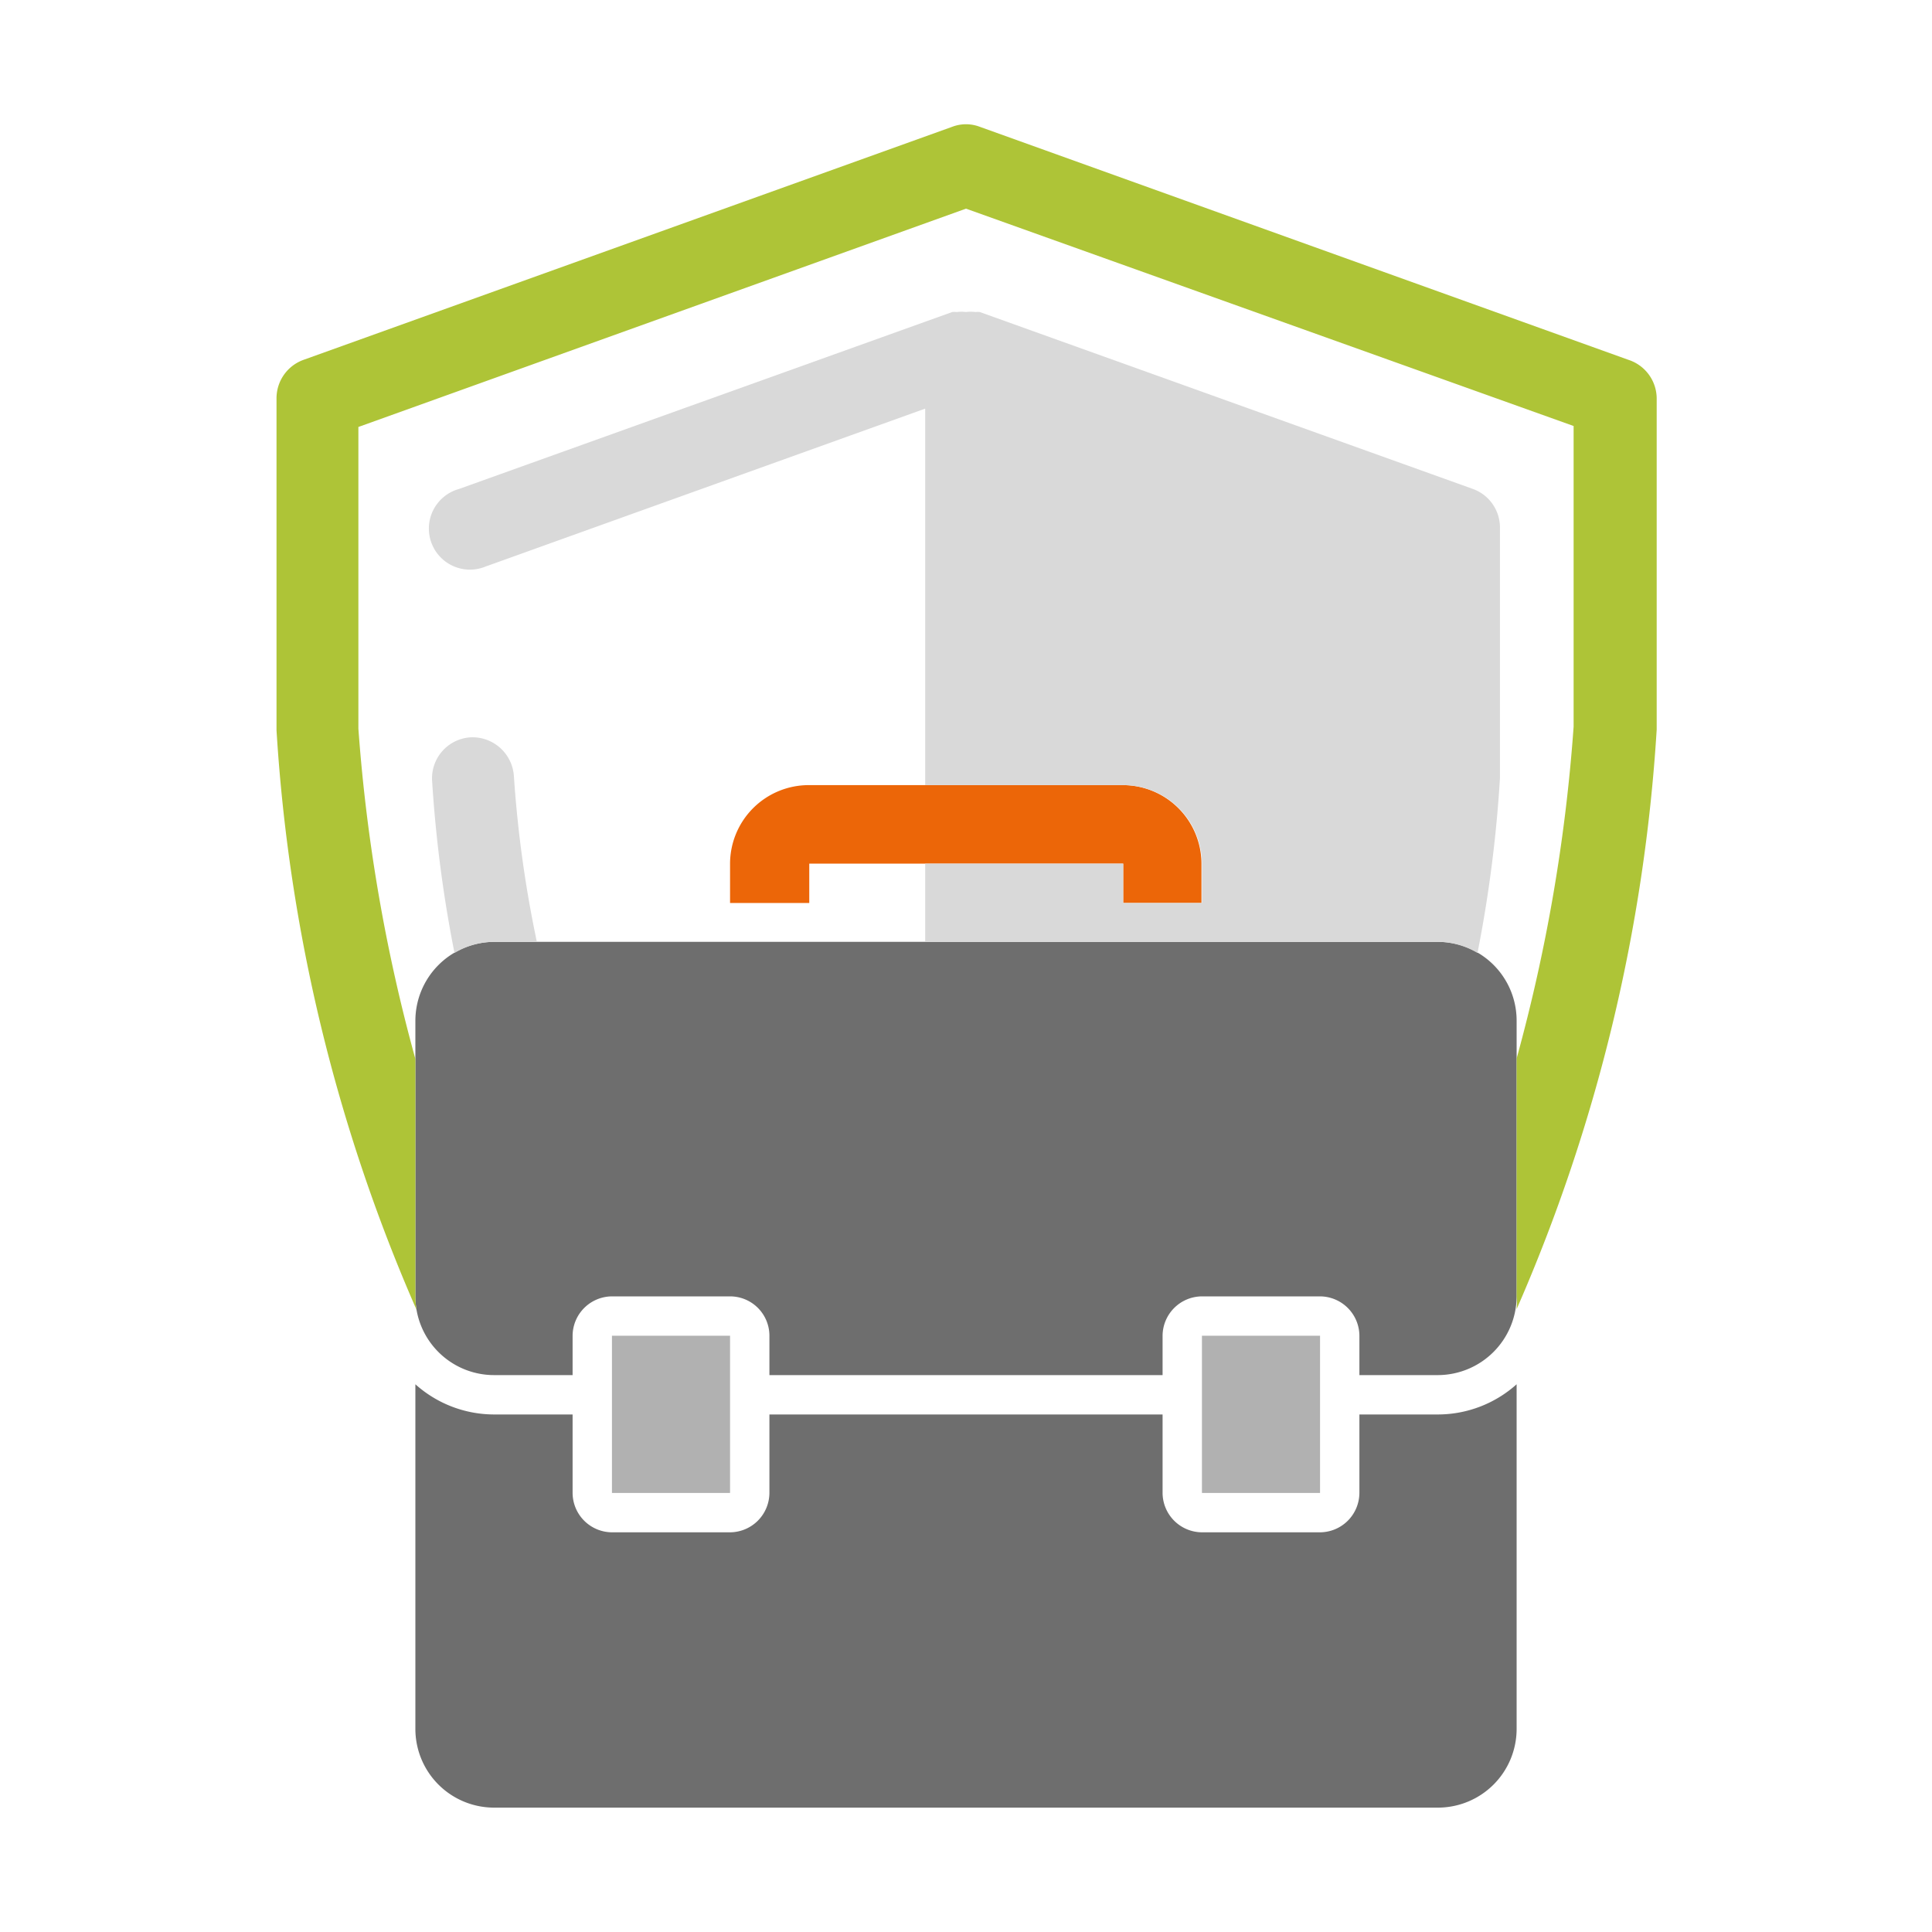
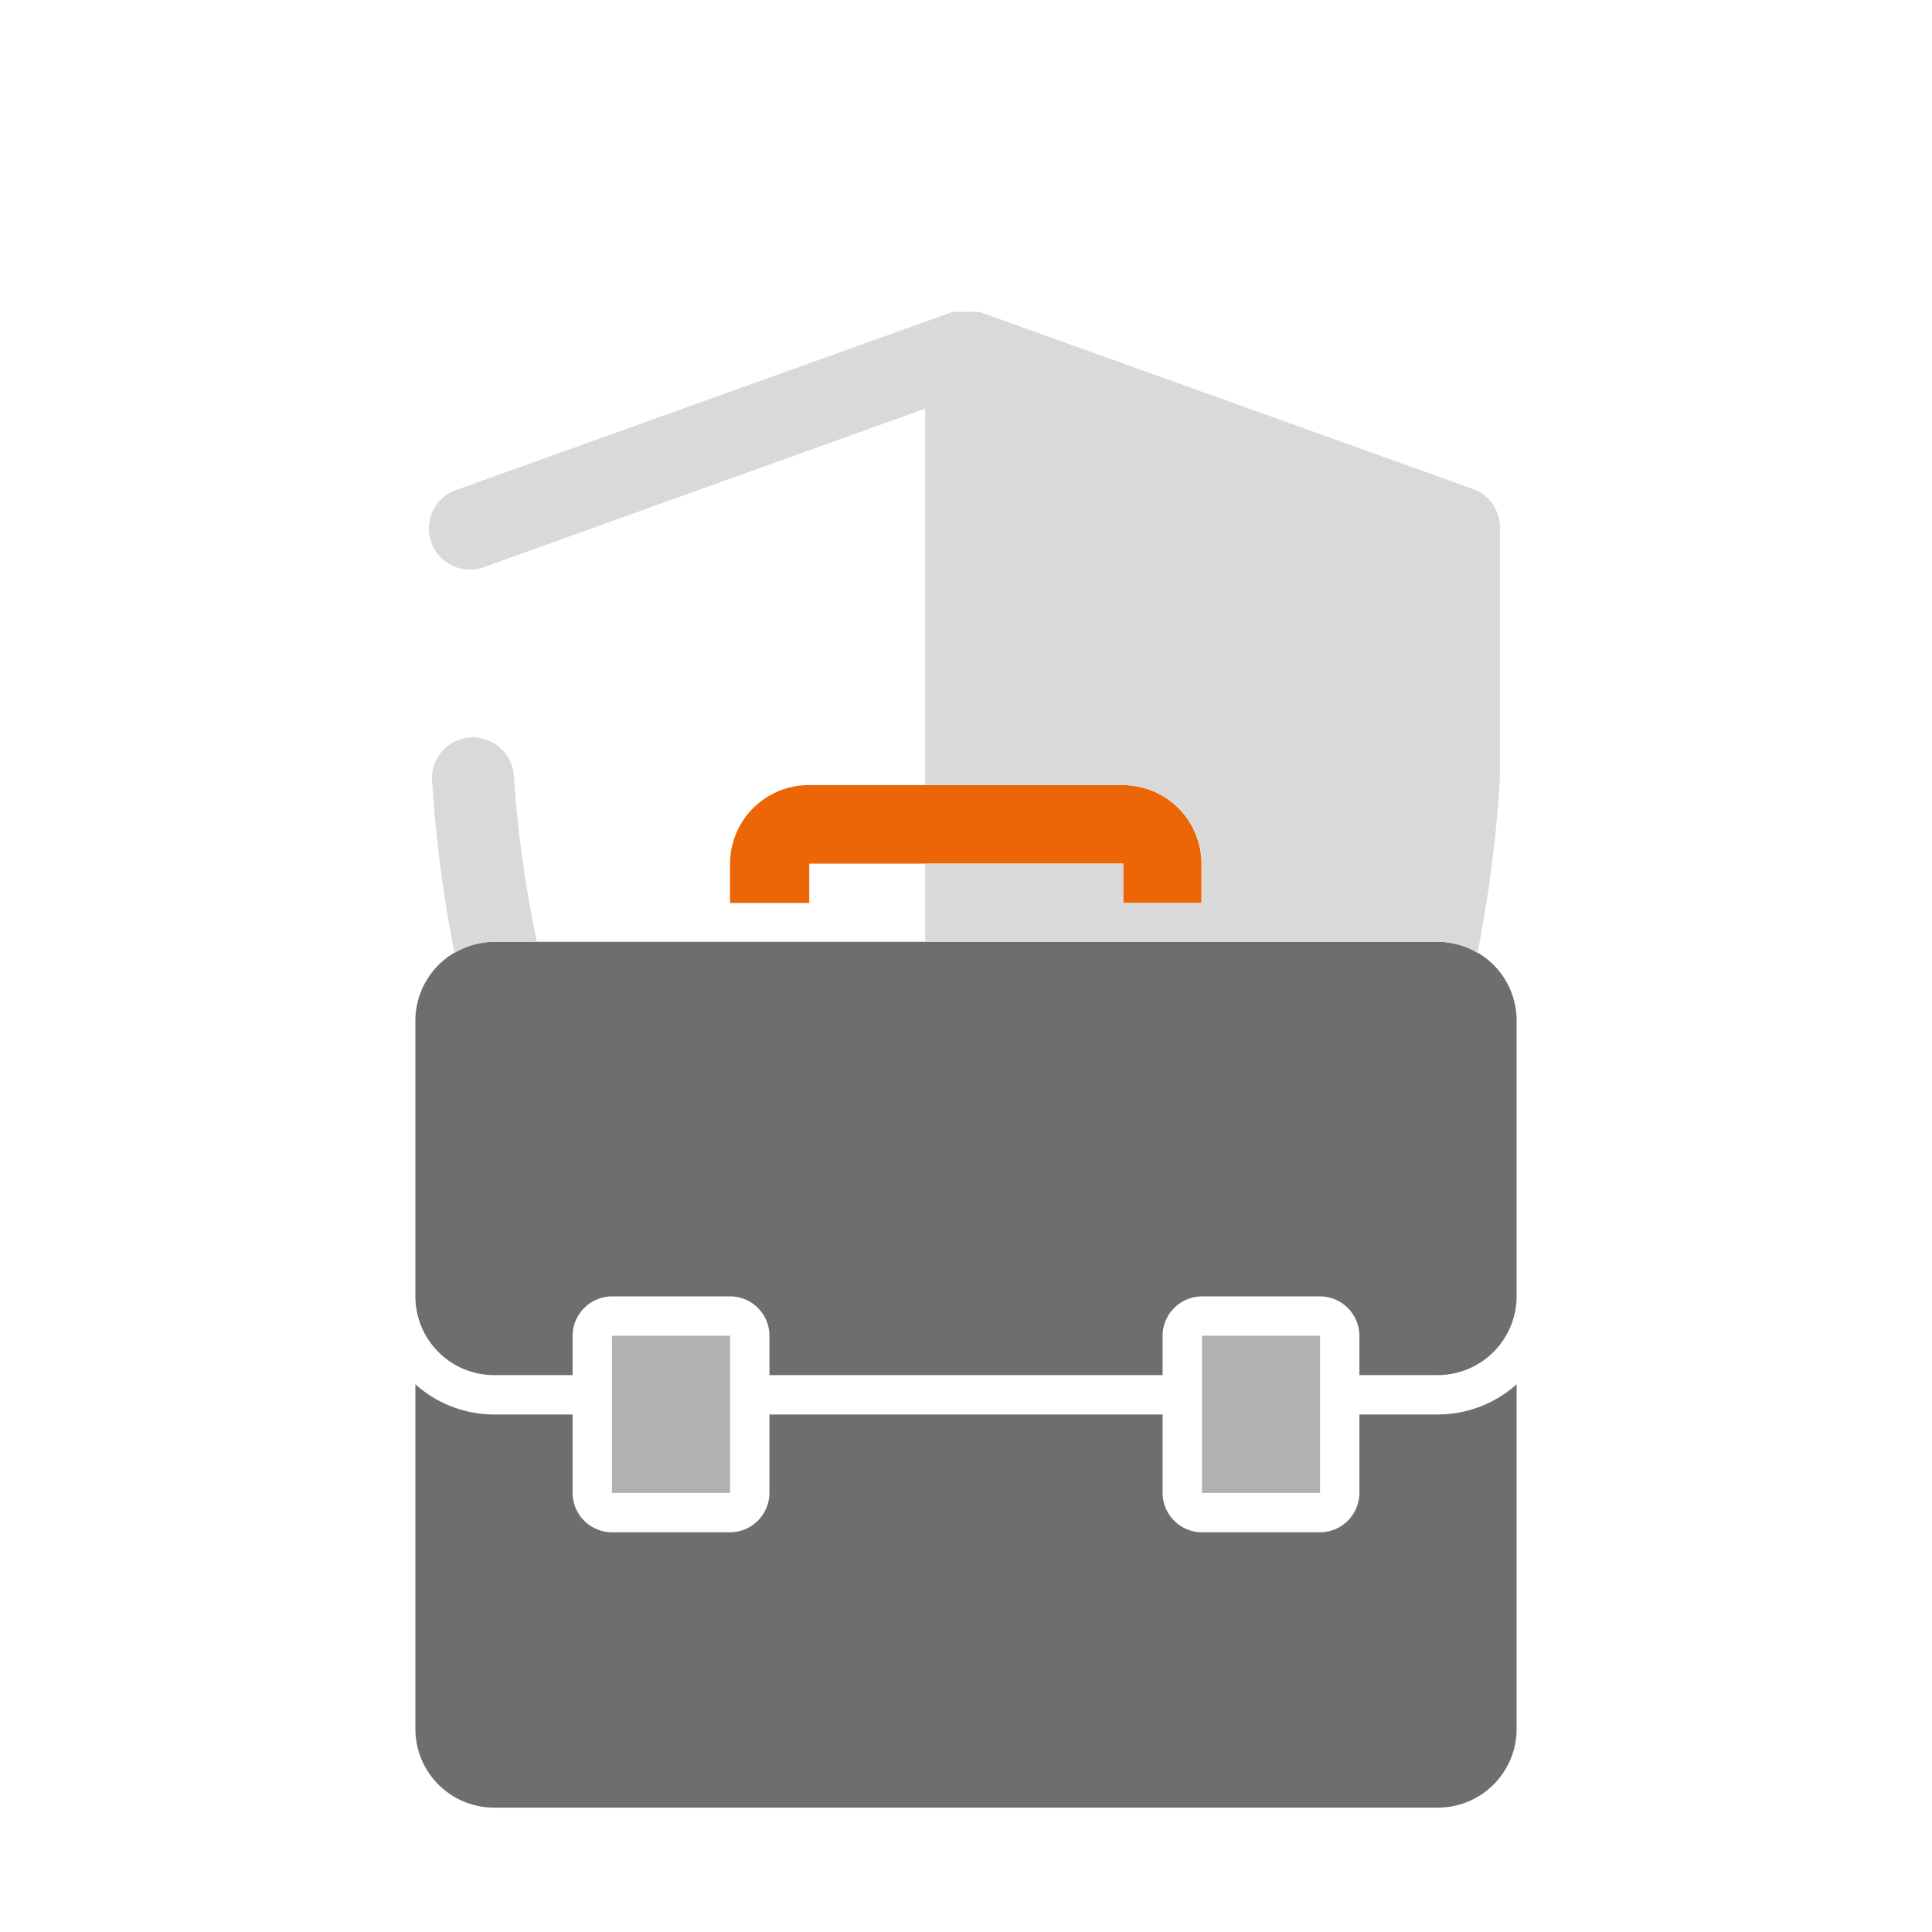
<svg xmlns="http://www.w3.org/2000/svg" id="Ebene_1" data-name="Ebene 1" viewBox="0 0 80 80">
  <defs>
    <style>.cls-1{fill:#6e6e6e;}.cls-2{fill:#b1b1b1;}.cls-3{fill:#ec6608;}.cls-4{fill:#aec437;}.cls-5{fill:#d9d9d9;}</style>
  </defs>
  <path class="cls-1" d="M62.8,57.32V71.6a3.26,3.26,0,0,1-3.26,3.25H20.46A3.26,3.26,0,0,1,17.2,71.6V57.32a4.89,4.89,0,0,0,3.26,1.25h3.25v3.25a1.64,1.64,0,0,0,1.63,1.63h4.89a1.64,1.64,0,0,0,1.63-1.63V58.57H48.14v3.25a1.64,1.64,0,0,0,1.63,1.63h4.89a1.64,1.64,0,0,0,1.63-1.63V58.57h3.25A4.89,4.89,0,0,0,62.8,57.32Z" />
  <path class="cls-1" d="M20.46,39H59.54a3.26,3.26,0,0,1,3.26,3.25V53.68a3.27,3.27,0,0,1-3.26,3.26H56.29V55.31a1.64,1.64,0,0,0-1.63-1.63H49.77a1.64,1.64,0,0,0-1.63,1.63v1.63H31.86V55.31a1.63,1.63,0,0,0-1.63-1.63H25.34a1.64,1.64,0,0,0-1.63,1.63v1.63H20.46a3.26,3.26,0,0,1-3.26-3.26V42.28A3.27,3.27,0,0,1,20.46,39Z" />
  <path class="cls-2" d="M49.77,55.31h4.89v6.51H49.77Z" />
  <path class="cls-2" d="M25.34,55.31h4.89v6.51H25.34Z" />
  <path class="cls-3" d="M33.49,32.51h13a3.26,3.26,0,0,1,3.26,3.25v1.63H46.51V35.76h-13v1.63H30.23V35.76A3.26,3.26,0,0,1,33.49,32.51Z" />
-   <path class="cls-4" d="M67.43,14.9,40.57,5.25a1.6,1.6,0,0,0-1.14,0L12.57,14.9a1.69,1.69,0,0,0-1.12,1.59V30.24a70.59,70.59,0,0,0,5.8,24,3.19,3.19,0,0,1-.05-.54V43.85a70.63,70.63,0,0,1-2.36-13.68V17.68L40,8.64l25.16,9V30.09A70.49,70.49,0,0,1,62.8,43.83v9.85a3.07,3.07,0,0,1,0,.53,70.7,70.7,0,0,0,5.8-24V16.49A1.69,1.69,0,0,0,67.43,14.9Z" />
  <path class="cls-5" d="M20.46,39h1.77a49,49,0,0,1-.95-6.85,1.72,1.72,0,0,0-1.77-1.62,1.7,1.7,0,0,0-1.62,1.76,53.88,53.88,0,0,0,.93,7.17A3.26,3.26,0,0,1,20.46,39Z" />
  <path class="cls-5" d="M20.16,23.44l18.15-6.52V32.51h8.2a3.26,3.26,0,0,1,3.26,3.25v1.63H46.51V35.76h-8.2V39H59.54a3.26,3.26,0,0,1,1.64.46,54.23,54.23,0,0,0,.93-7.24V21.85A1.7,1.7,0,0,0,61,20.25L40.57,12.92a1,1,0,0,0-.18,0,1.67,1.67,0,0,0-.39,0,1.64,1.64,0,0,0-.38,0,1.11,1.11,0,0,0-.19,0L19,20.25a1.7,1.7,0,1,0,1.15,3.19Z" />
</svg>